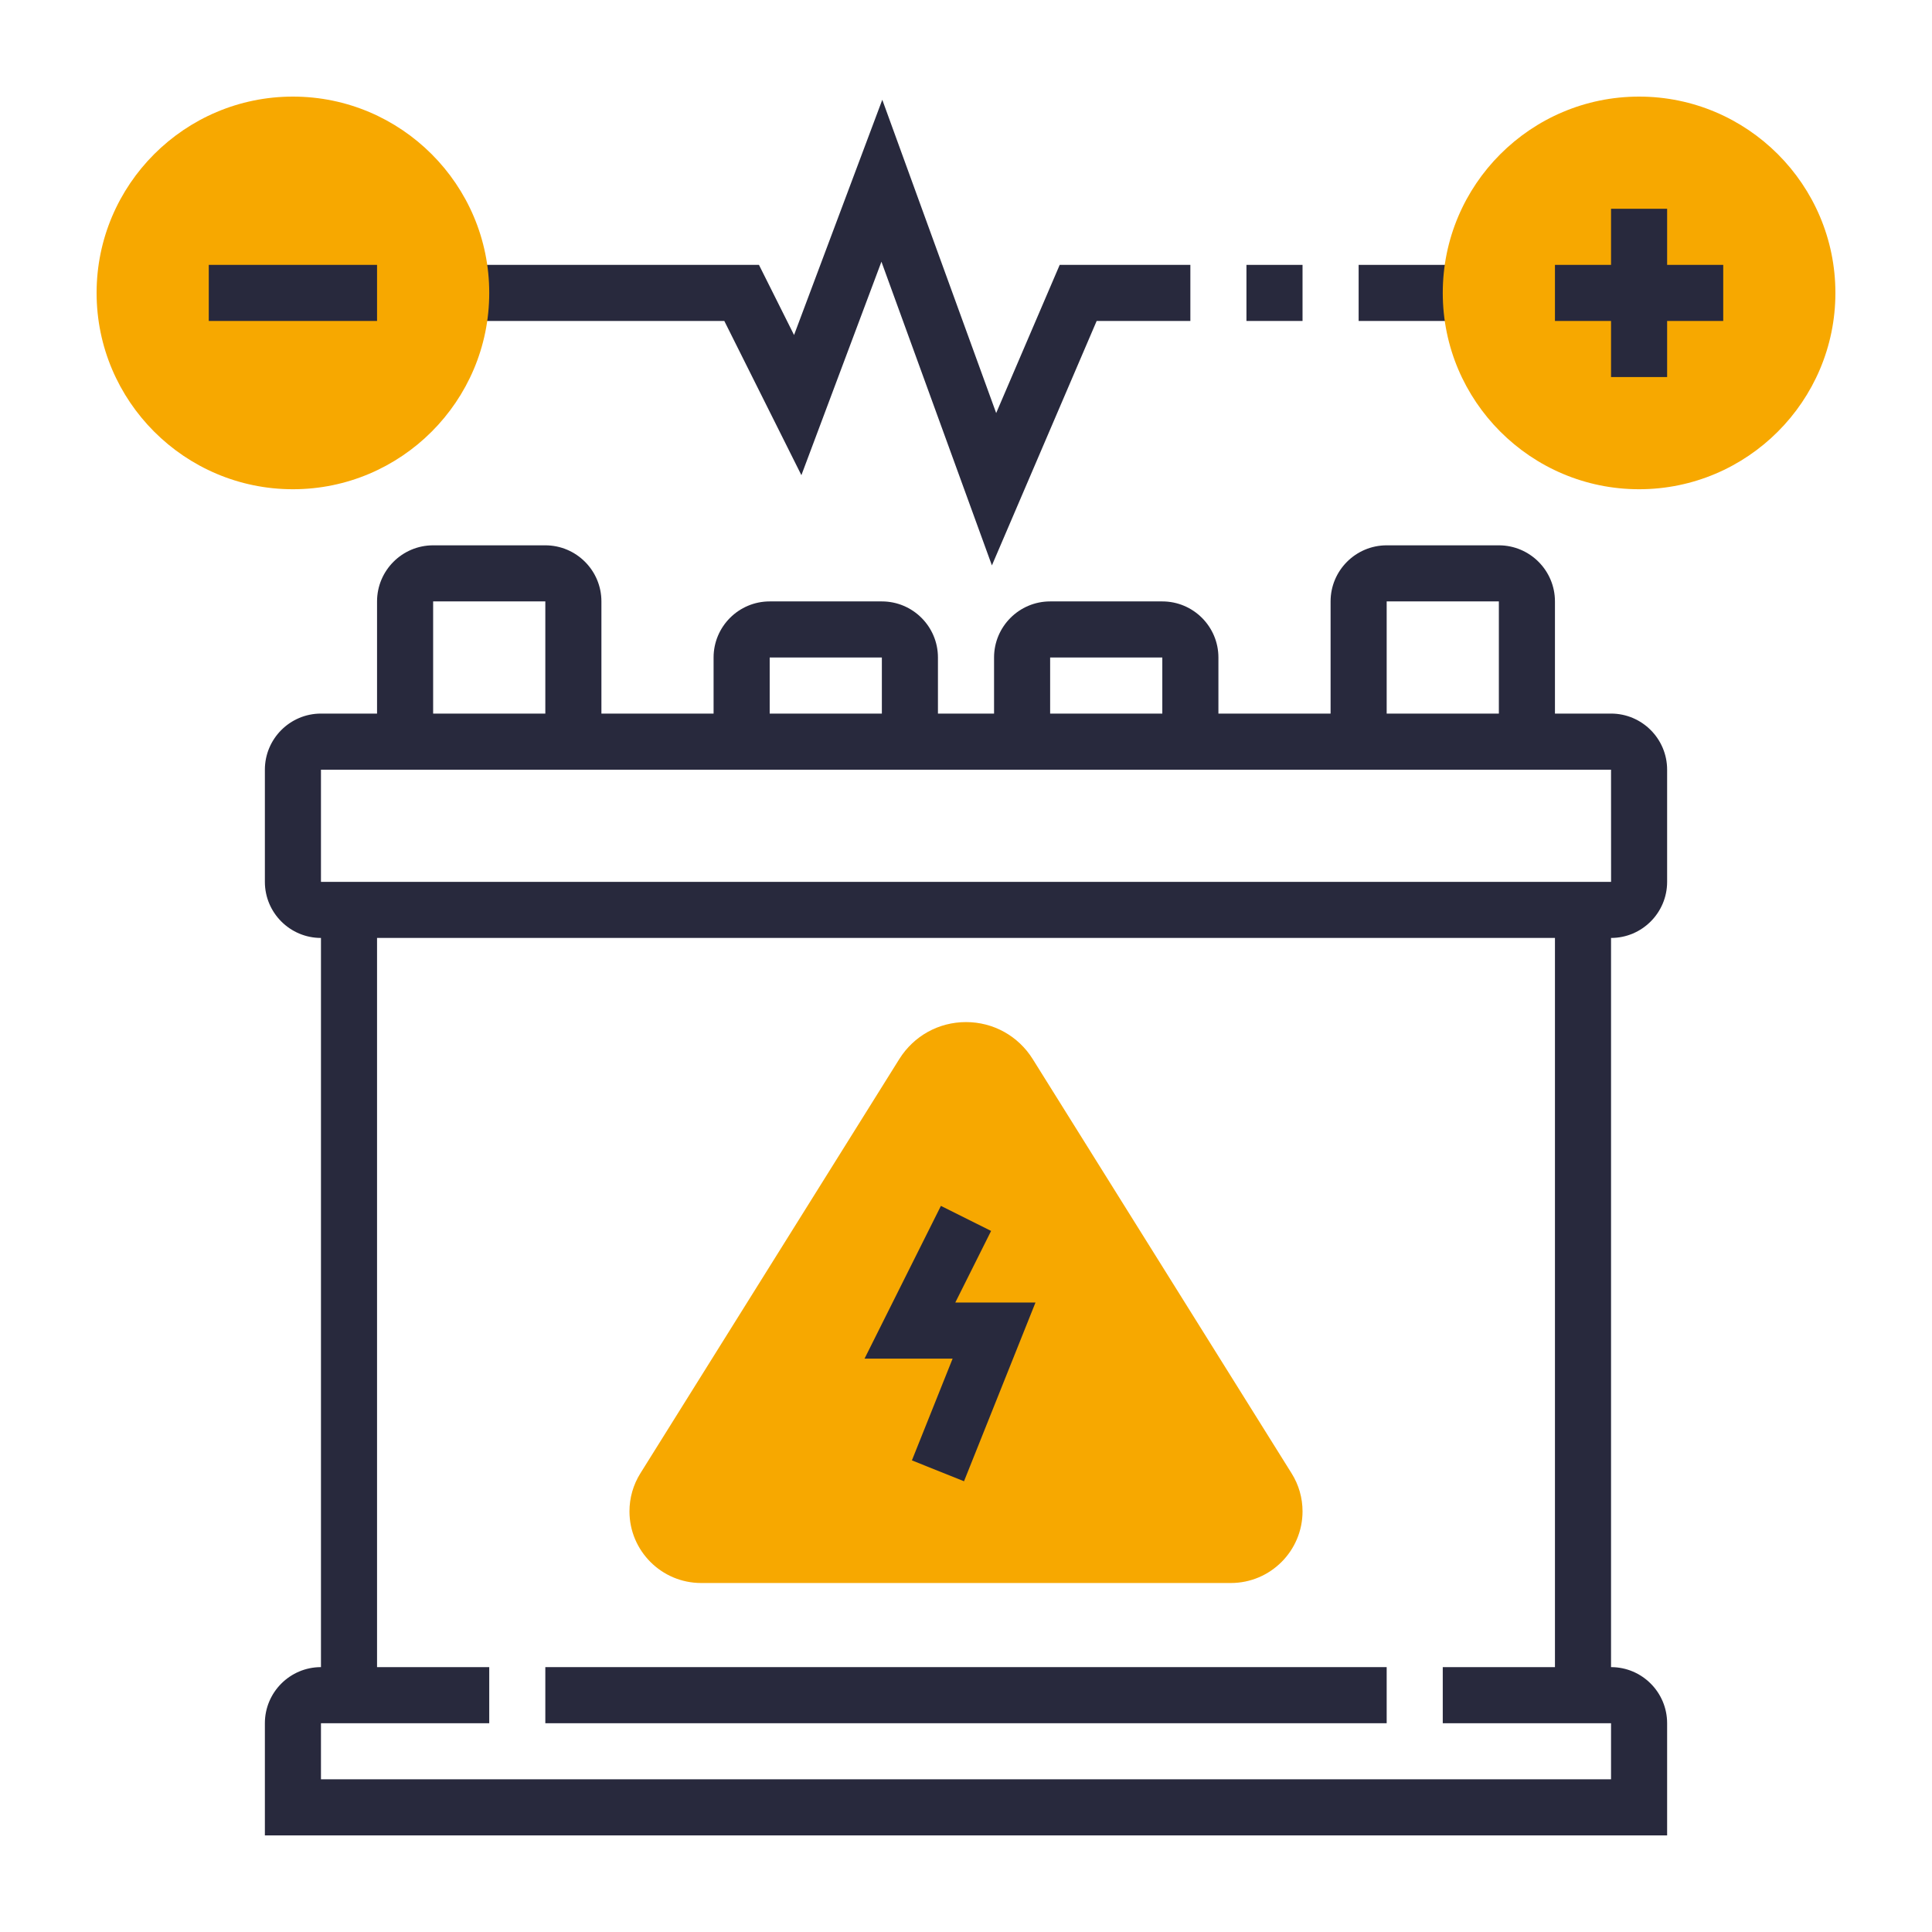
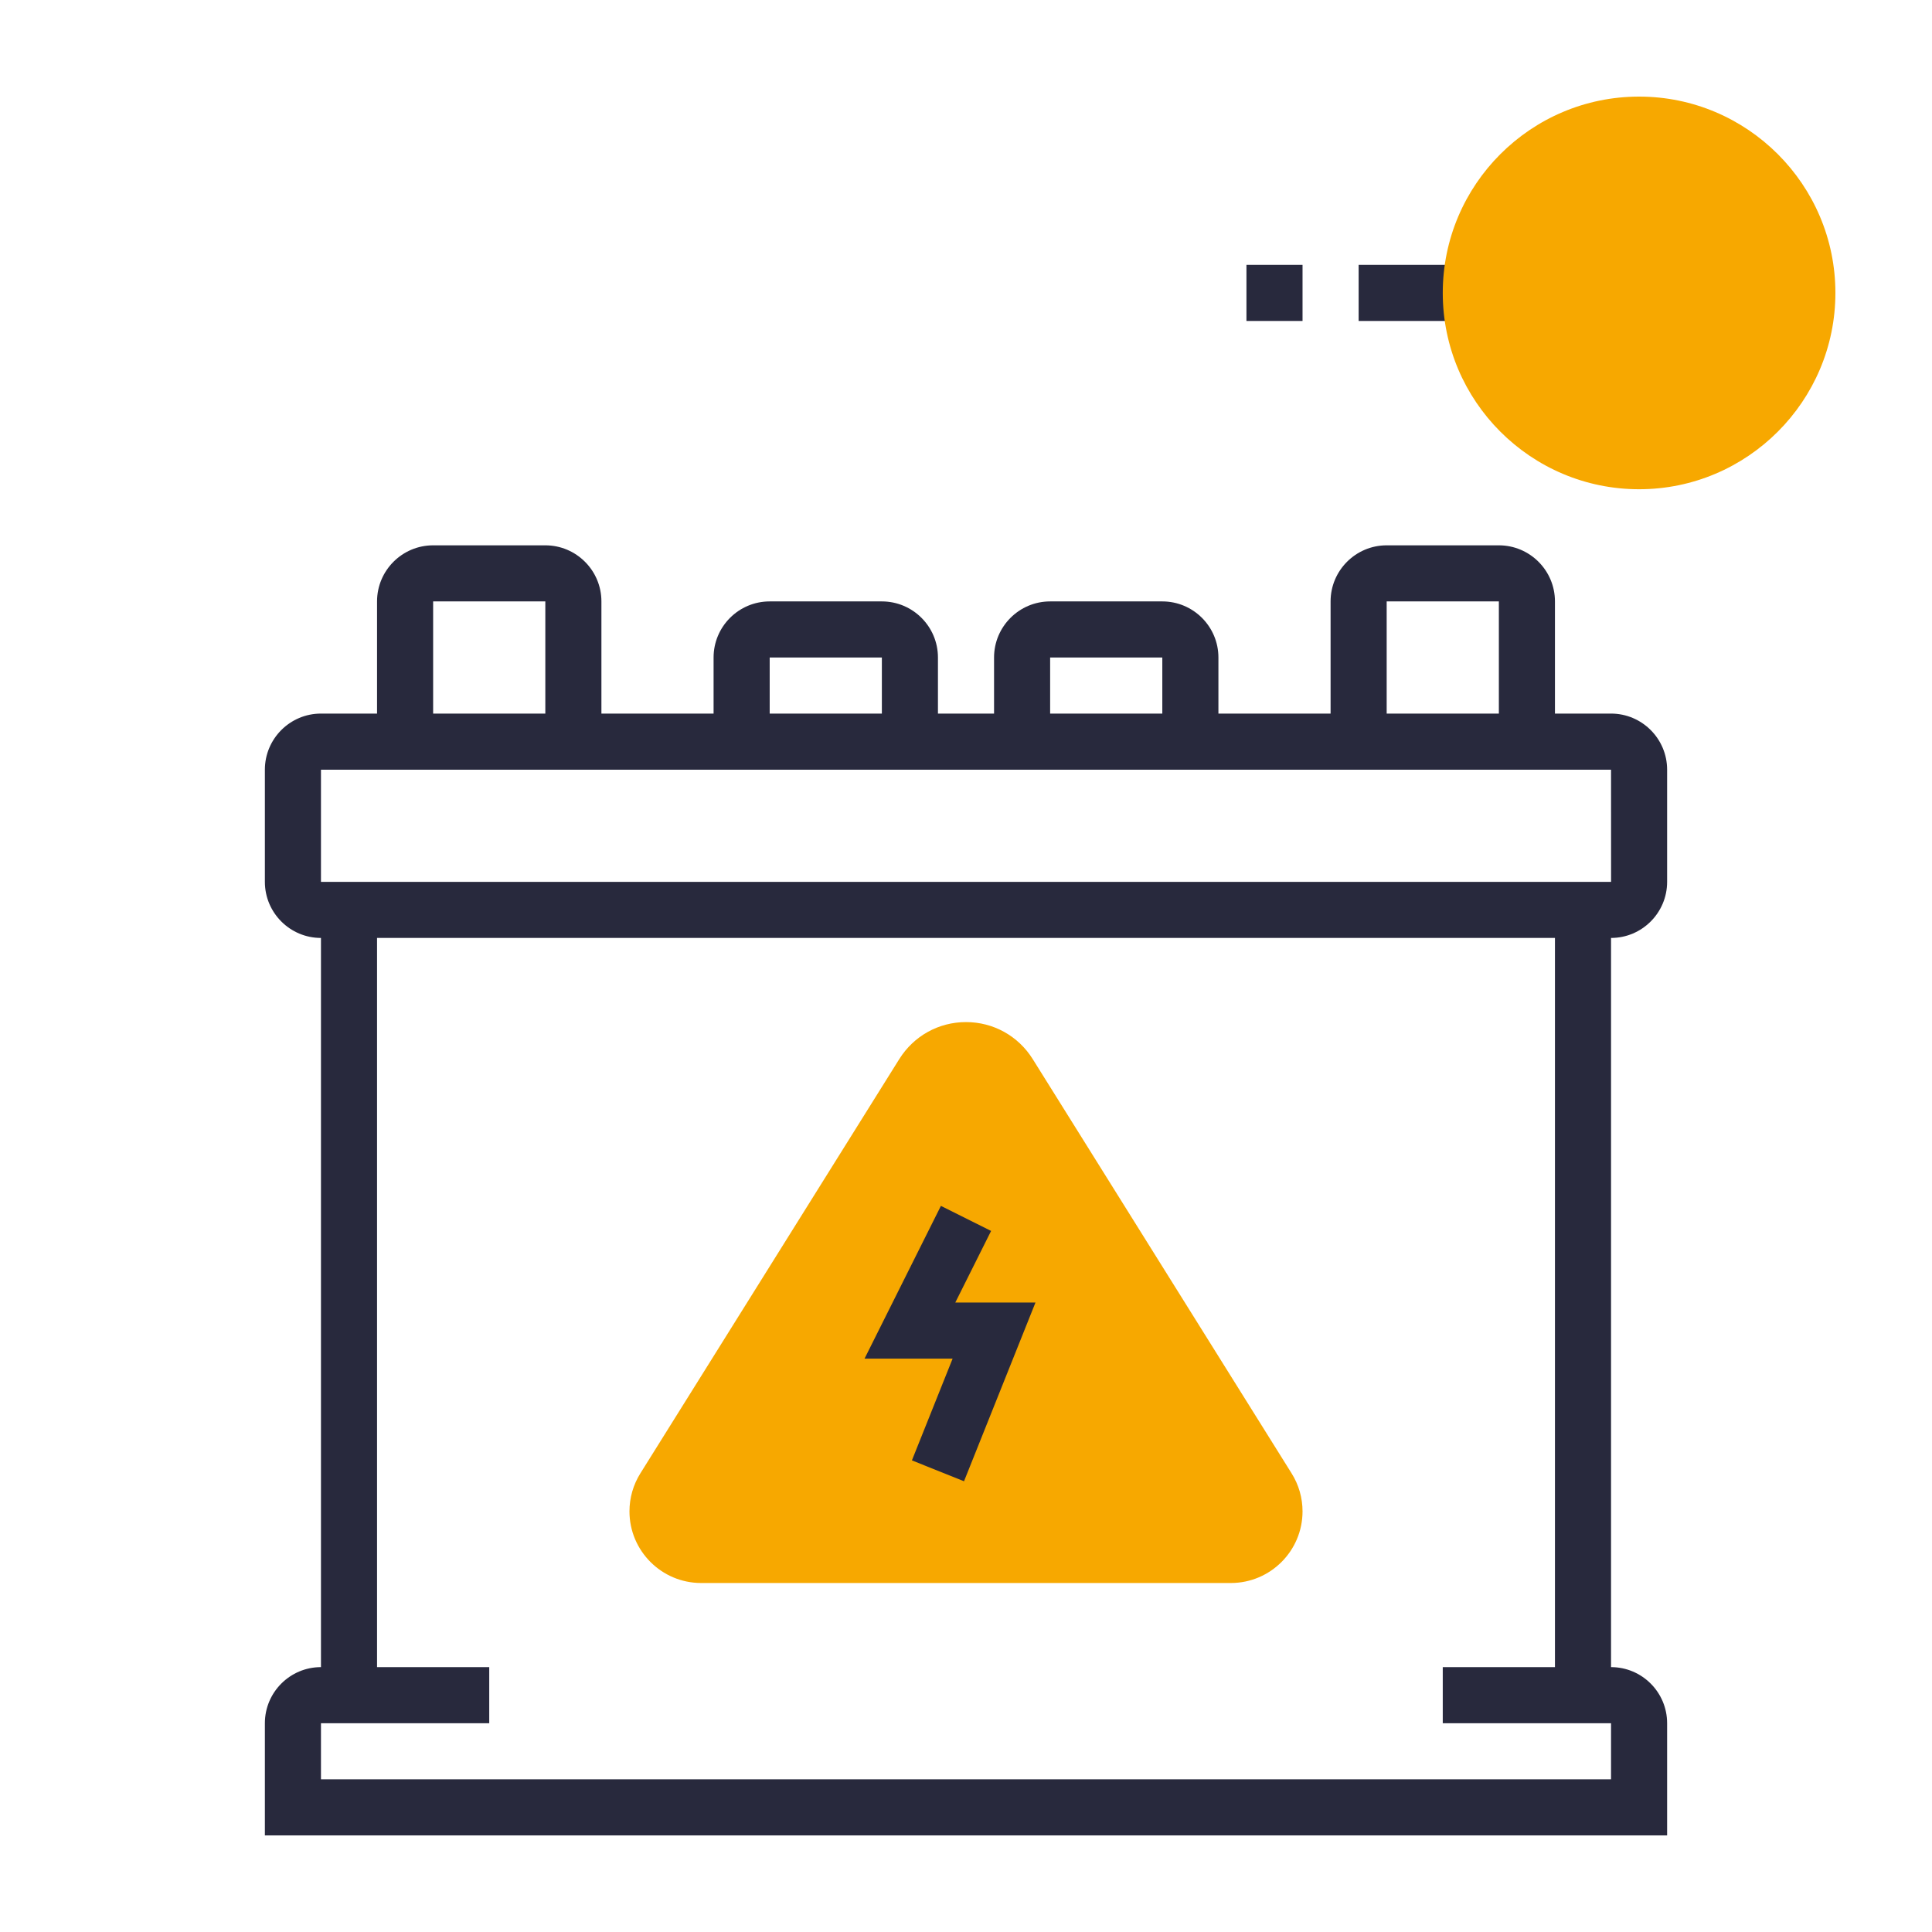
<svg xmlns="http://www.w3.org/2000/svg" width="100" height="100" viewBox="0 0 100 100" fill="none">
  <path d="M63.71 81.936H36.29C34.244 81.936 32.581 80.272 32.581 78.228C32.581 77.532 32.775 76.853 33.144 76.262L46.548 54.816C47.297 53.619 48.587 52.903 50 52.903C51.413 52.903 52.703 53.619 53.452 54.816L66.854 76.262C67.225 76.853 67.419 77.532 67.419 78.228C67.419 80.272 65.756 81.936 63.71 81.936V81.936Z" fill="#F7A800" />
  <path d="M49.897 76.669L47.2 75.589L49.307 70.323H44.748L48.701 62.416L51.299 63.713L49.446 67.419H53.596L49.897 76.669Z" fill="#28293D" />
  <path d="M86.29 45.645V39.839C86.29 38.238 84.988 36.935 83.387 36.935H80.484V31.129C80.484 29.528 79.182 28.226 77.581 28.226H71.774C70.173 28.226 68.871 29.528 68.871 31.129V36.935H63.065V34.032C63.065 32.431 61.763 31.129 60.161 31.129H54.355C52.754 31.129 51.452 32.431 51.452 34.032V36.935H48.548V34.032C48.548 32.431 47.246 31.129 45.645 31.129H39.839C38.238 31.129 36.935 32.431 36.935 34.032V36.935H31.129V31.129C31.129 29.528 29.827 28.226 28.226 28.226H22.419C20.818 28.226 19.516 29.528 19.516 31.129V36.935H16.613C15.012 36.935 13.71 38.238 13.71 39.839V45.645C13.71 47.246 15.012 48.548 16.613 48.548V86.29C15.012 86.29 13.71 87.592 13.71 89.194V95H86.29V89.194C86.29 87.592 84.988 86.29 83.387 86.29V48.548C84.988 48.548 86.29 47.246 86.29 45.645ZM71.774 31.129H77.581V36.935H71.774V31.129ZM54.355 34.032H60.161V36.935H54.355V34.032ZM39.839 34.032H45.645V36.935H39.839V34.032ZM22.419 31.129H28.226V36.935H22.419V31.129ZM74.677 86.29V89.194H83.387V92.097H16.613V89.194H25.323V86.29H19.516V48.548H80.484V86.29H74.677ZM16.613 45.645V39.839H83.387L83.389 45.645H16.613Z" fill="#28293D" />
-   <path d="M28.226 86.29H71.774V89.194H28.226V86.29Z" fill="#28293D" />
  <path d="M70.323 13.71H76.129V16.613H70.323V13.71Z" fill="#28293D" />
  <path d="M84.839 25.323C79.237 25.323 74.677 20.764 74.677 15.161C74.677 9.558 79.237 5 84.839 5C90.44 5 95 9.558 95 15.161C95 20.764 90.44 25.323 84.839 25.323Z" fill="#F7A800" />
-   <path d="M89.194 13.71H86.29V10.806H83.387V13.71H80.484V16.613H83.387V19.516H86.29V16.613H89.194V13.71Z" fill="#28293D" />
-   <path d="M51.341 29.265L45.623 13.546L41.48 24.595L37.49 16.613H23.871V13.71H39.284L41.1 17.34L45.667 5.164L51.562 21.38L54.85 13.71H61.613V16.613H56.763L51.341 29.265Z" fill="#28293D" />
-   <path d="M15.161 25.323C9.56 25.323 5 20.764 5 15.161C5 9.558 9.56 5 15.161 5C20.763 5 25.323 9.558 25.323 15.161C25.323 20.764 20.763 25.323 15.161 25.323Z" fill="#F7A800" />
-   <path d="M10.806 13.71H19.516V16.613H10.806V13.71Z" fill="#28293D" />
  <path d="M64.516 13.71H67.419V16.613H64.516V13.71Z" fill="#28293D" />
</svg>